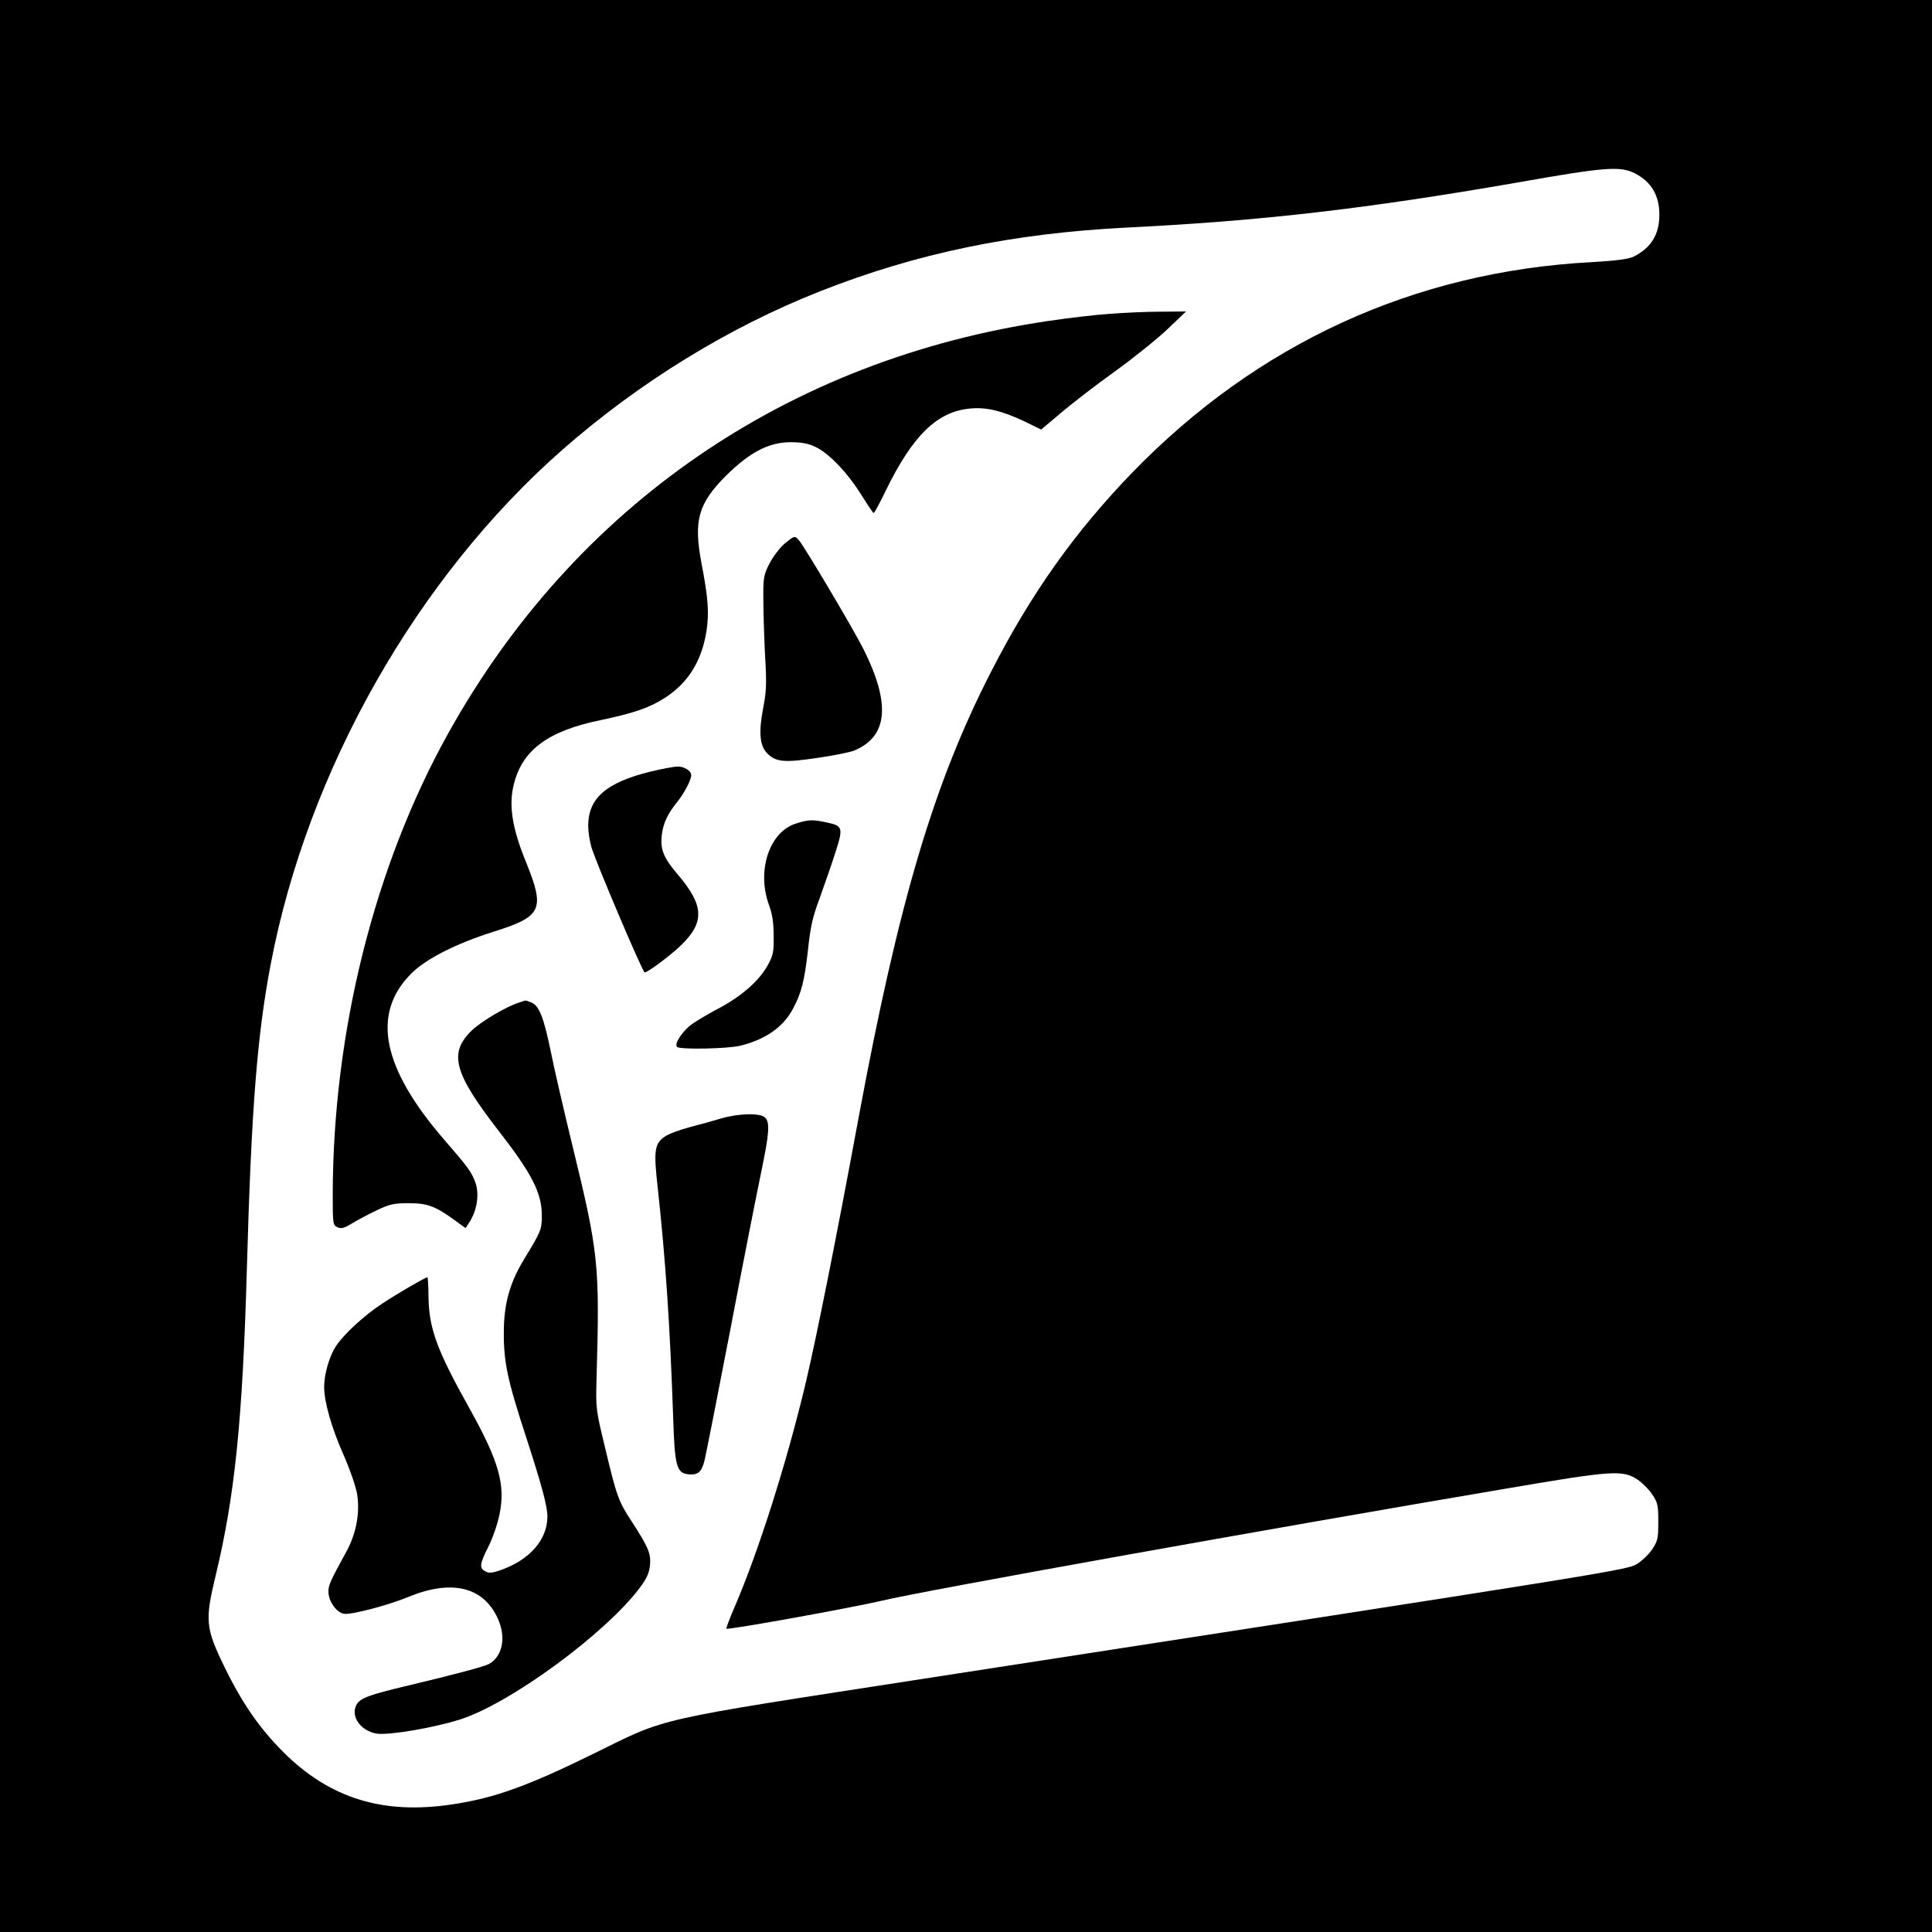
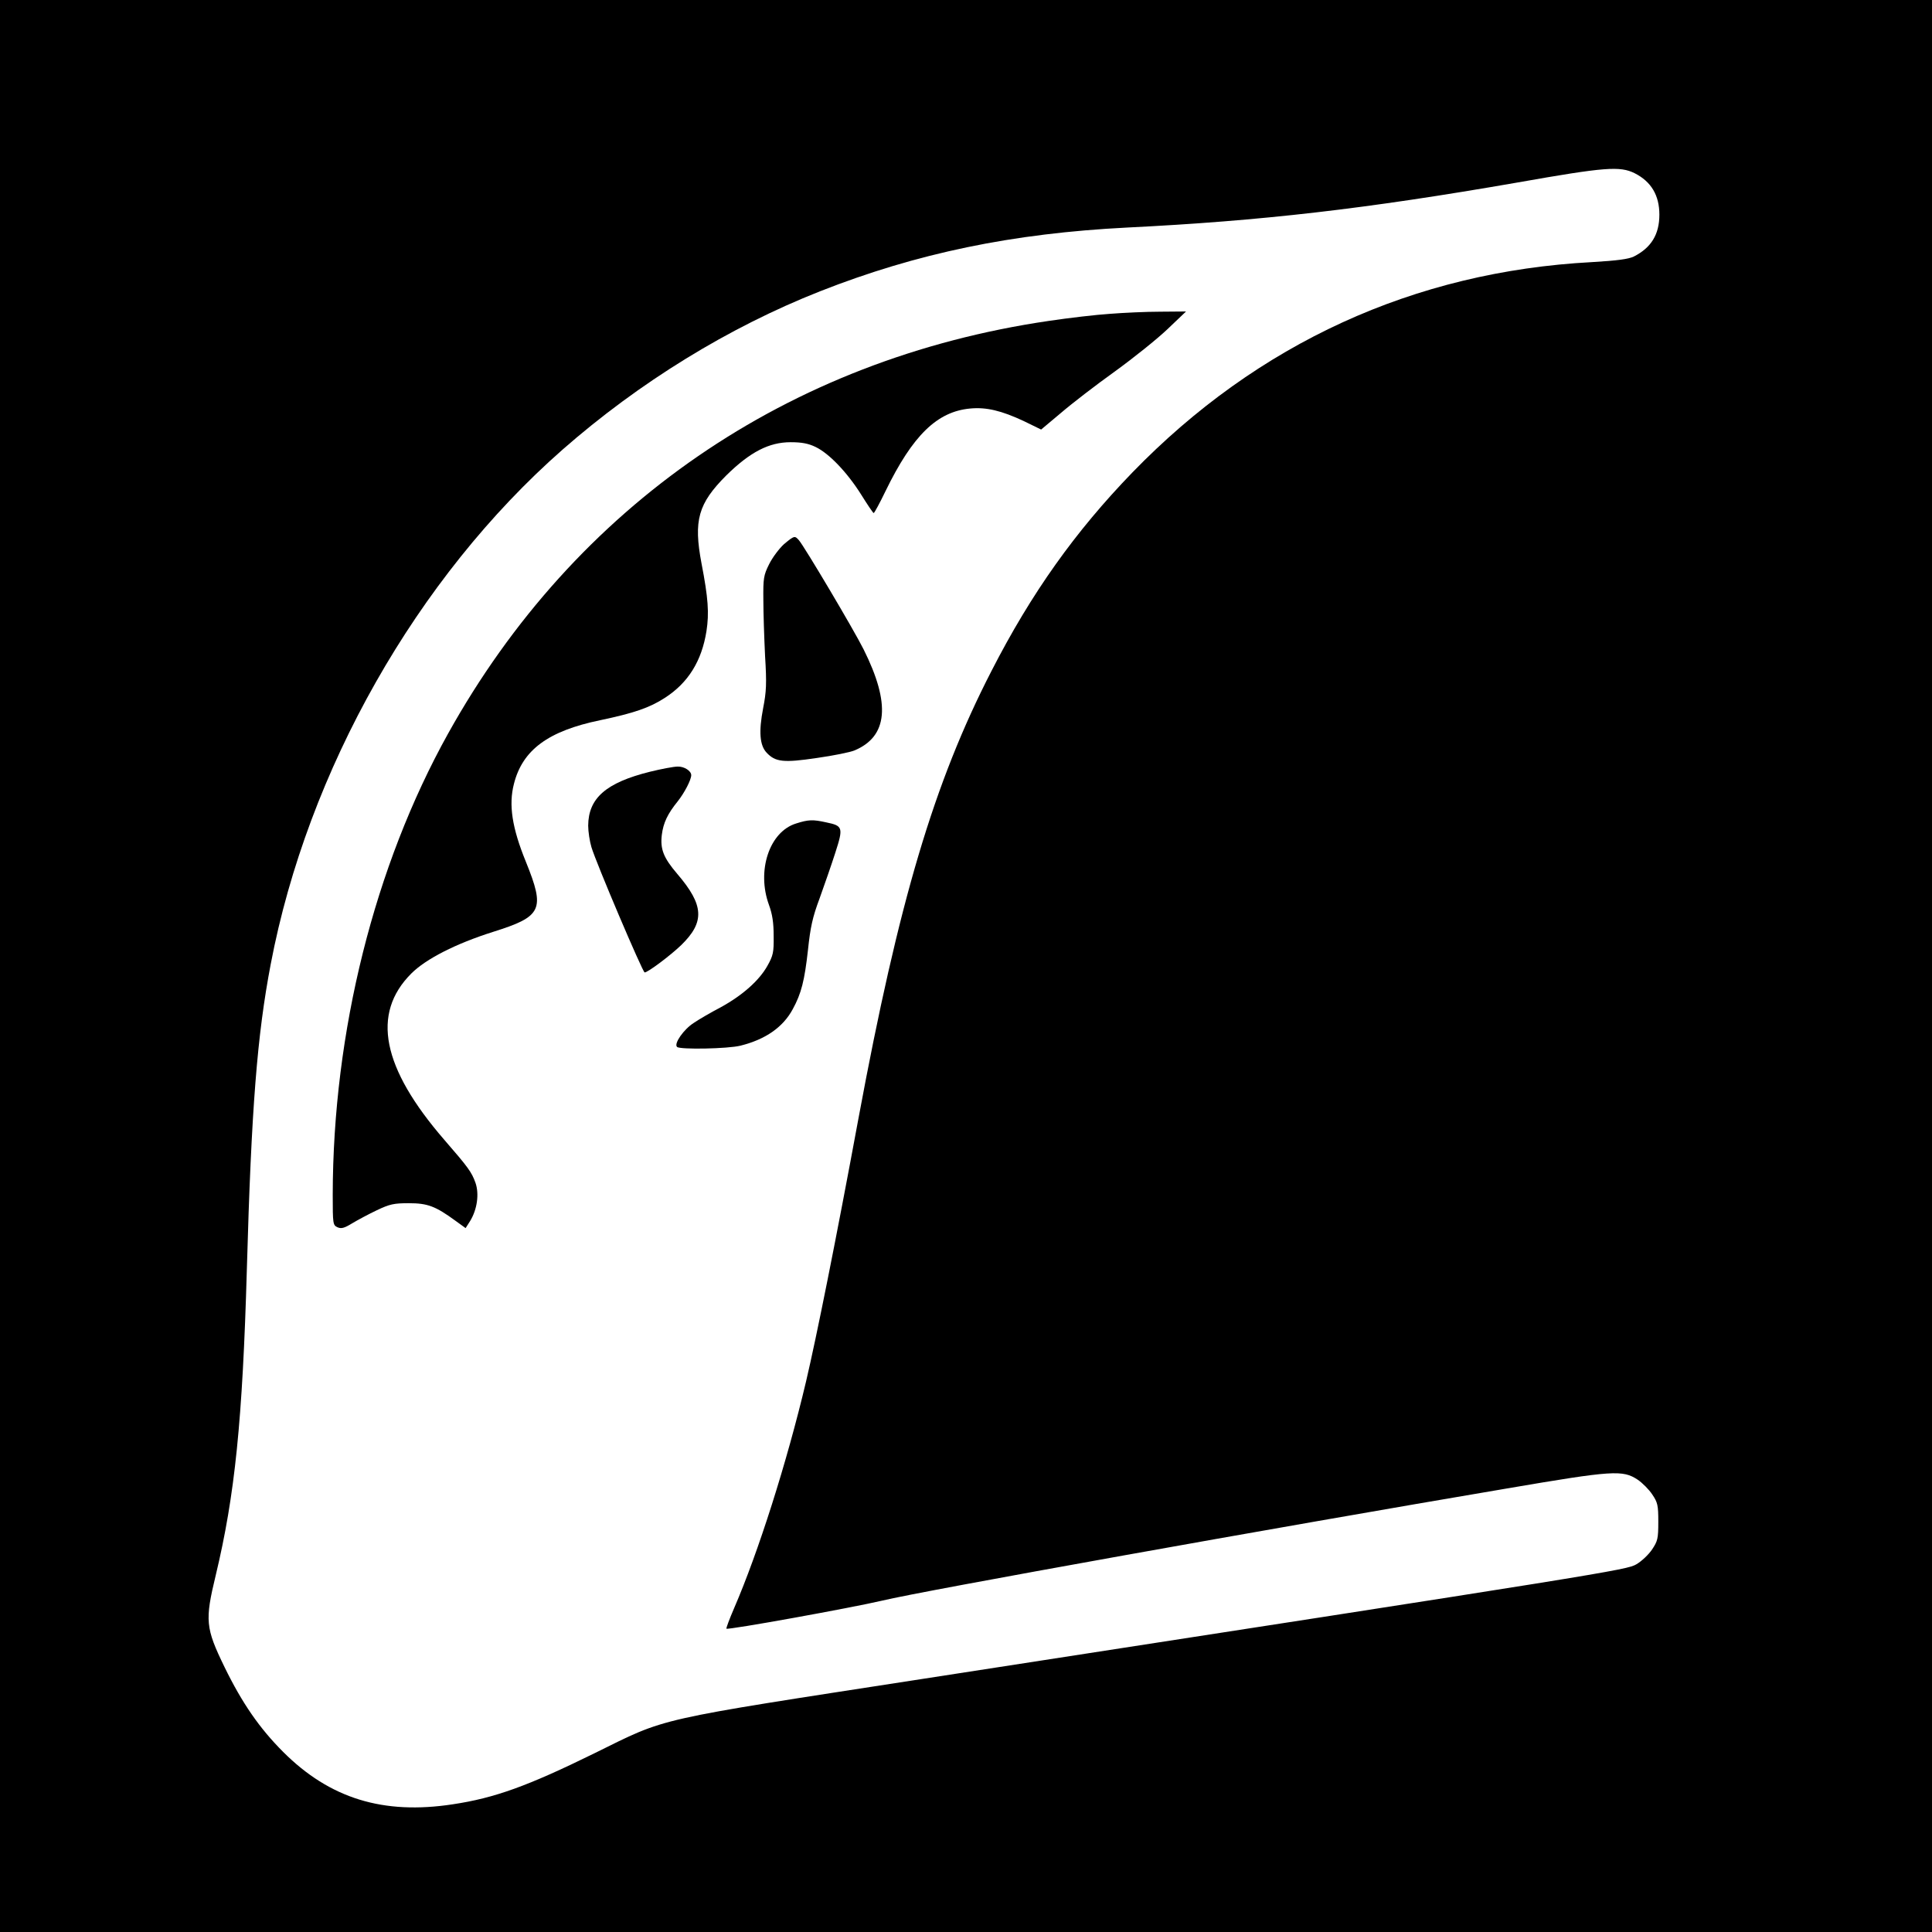
<svg xmlns="http://www.w3.org/2000/svg" version="1.0" width="900pt" height="900pt" viewBox="0 0 900 900" preserveAspectRatio="xMidYMid meet">
  <g transform="translate(0,900) scale(0.1,-0.1)" fill="#000000" stroke="none">
    <path d="M0 4500 l0 -4500 4500 0 4500 0 0 4500 0 4500 -4500 0 -4500 0 0 -4500z m7615 3693 c77 -39 115 -103 115 -193 0 -92 -38 -154 -119 -195 -25 -12 -76 -19 -195 -26 -828 -44 -1557 -378 -2141 -980 -266 -275 -470 -561 -656 -924 -268 -521 -432 -1073 -619 -2080 -108 -584 -196 -1021 -245 -1230 -90 -380 -223 -797 -335 -1056 -22 -51 -38 -94 -36 -96 7 -7 582 97 727 131 181 44 1832 340 2908 522 498 85 540 87 610 41 22 -15 53 -46 68 -69 25 -37 28 -50 28 -127 0 -79 -3 -90 -29 -129 -16 -24 -49 -55 -73 -69 -46 -27 -114 -38 -3319 -533 -1275 -197 -1191 -178 -1534 -347 -313 -154 -467 -209 -660 -238 -325 -50 -574 27 -791 244 -110 110 -191 227 -273 395 -89 183 -92 217 -41 428 89 371 125 720 145 1428 21 748 48 1088 111 1418 172 904 681 1801 1359 2397 358 314 774 570 1200 738 452 178 897 270 1431 297 626 31 1112 87 1819 210 408 72 476 77 545 43z" />
    <path d="M5170 7538 c-63 -4 -191 -19 -285 -33 -1214 -178 -2207 -860 -2798 -1923 -343 -617 -536 -1389 -537 -2148 0 -136 1 -141 22 -151 18 -8 32 -4 68 18 25 15 77 43 115 61 61 29 80 33 150 33 87 0 124 -14 217 -82 l47 -34 21 33 c33 54 43 126 25 178 -18 50 -33 71 -145 200 -291 336 -341 588 -154 775 68 68 207 139 381 194 229 72 243 103 153 326 -65 159 -81 266 -56 363 40 159 160 247 402 297 157 33 230 58 301 104 109 70 172 172 194 311 13 84 8 155 -23 315 -38 201 -16 279 116 411 110 108 198 154 299 154 52 0 83 -6 116 -22 63 -30 147 -118 212 -221 30 -48 56 -87 59 -87 3 0 28 46 55 102 127 261 241 371 395 385 75 7 145 -10 248 -58 l82 -40 93 78 c50 43 163 130 251 193 87 63 198 152 245 197 l86 82 -120 -1 c-66 0 -172 -5 -235 -10z" />
    <path d="M3652 6465 c-22 -20 -53 -61 -69 -93 -26 -52 -28 -66 -27 -167 0 -60 4 -178 8 -261 8 -129 6 -166 -9 -243 -21 -109 -16 -173 16 -207 41 -44 79 -48 234 -25 78 11 156 27 175 35 156 65 170 217 43 471 -46 92 -274 476 -301 508 -20 23 -22 22 -70 -18z" />
    <path d="M3028 5405 c-205 -51 -287 -123 -288 -251 0 -28 7 -73 15 -100 22 -74 239 -584 248 -584 15 0 120 79 170 127 111 108 107 186 -18 332 -64 75 -80 115 -72 182 7 56 27 98 74 156 31 39 63 100 63 122 0 20 -33 41 -63 40 -18 0 -76 -11 -129 -24z" />
    <path d="M3709 5164 c-125 -38 -185 -220 -127 -379 16 -44 22 -83 22 -145 1 -76 -2 -91 -29 -139 -38 -68 -115 -137 -217 -193 -44 -23 -101 -56 -126 -73 -47 -30 -94 -97 -78 -112 13 -13 237 -9 296 6 116 29 198 86 243 170 40 73 55 133 71 277 11 104 21 151 54 239 22 61 55 156 73 212 38 118 36 126 -42 142 -63 14 -83 13 -140 -5z" />
-     <path d="M2419 4330 c-57 -17 -176 -87 -221 -130 -109 -106 -85 -197 125 -468 156 -201 202 -291 201 -397 0 -63 -4 -72 -85 -205 -64 -106 -92 -205 -92 -335 -1 -140 17 -224 104 -490 72 -222 99 -321 99 -370 0 -108 -84 -204 -223 -251 -35 -12 -51 -13 -66 -4 -29 15 -27 34 14 115 20 39 43 106 52 151 28 136 -2 244 -135 484 -158 282 -194 381 -196 532 0 49 -3 88 -5 88 -9 0 -142 -77 -211 -123 -84 -55 -180 -144 -215 -198 -31 -47 -55 -131 -55 -189 0 -71 34 -190 91 -319 28 -63 56 -144 62 -178 15 -88 -3 -187 -50 -272 -75 -137 -83 -155 -83 -186 0 -45 39 -99 74 -103 36 -4 204 40 296 78 203 84 352 49 419 -100 40 -88 22 -177 -42 -212 -23 -12 -162 -49 -372 -99 -185 -44 -227 -59 -244 -90 -30 -54 19 -123 95 -135 58 -8 264 27 387 66 233 74 676 399 837 613 33 44 44 69 48 106 5 54 -8 84 -87 206 -60 92 -68 113 -122 340 -43 177 -44 182 -40 325 15 534 10 581 -114 1090 -41 168 -86 364 -100 435 -32 156 -54 211 -90 225 -15 6 -27 10 -28 9 -1 0 -14 -4 -28 -9z" />
-     <path d="M3360 3790 c-36 -11 -102 -29 -148 -41 -45 -12 -97 -31 -114 -43 -49 -33 -54 -65 -34 -239 36 -331 57 -635 72 -1074 7 -223 16 -256 72 -261 41 -4 59 10 72 57 6 20 60 295 121 611 60 316 126 649 145 740 38 183 41 231 18 254 -22 22 -122 20 -204 -4z" />
  </g>
</svg>